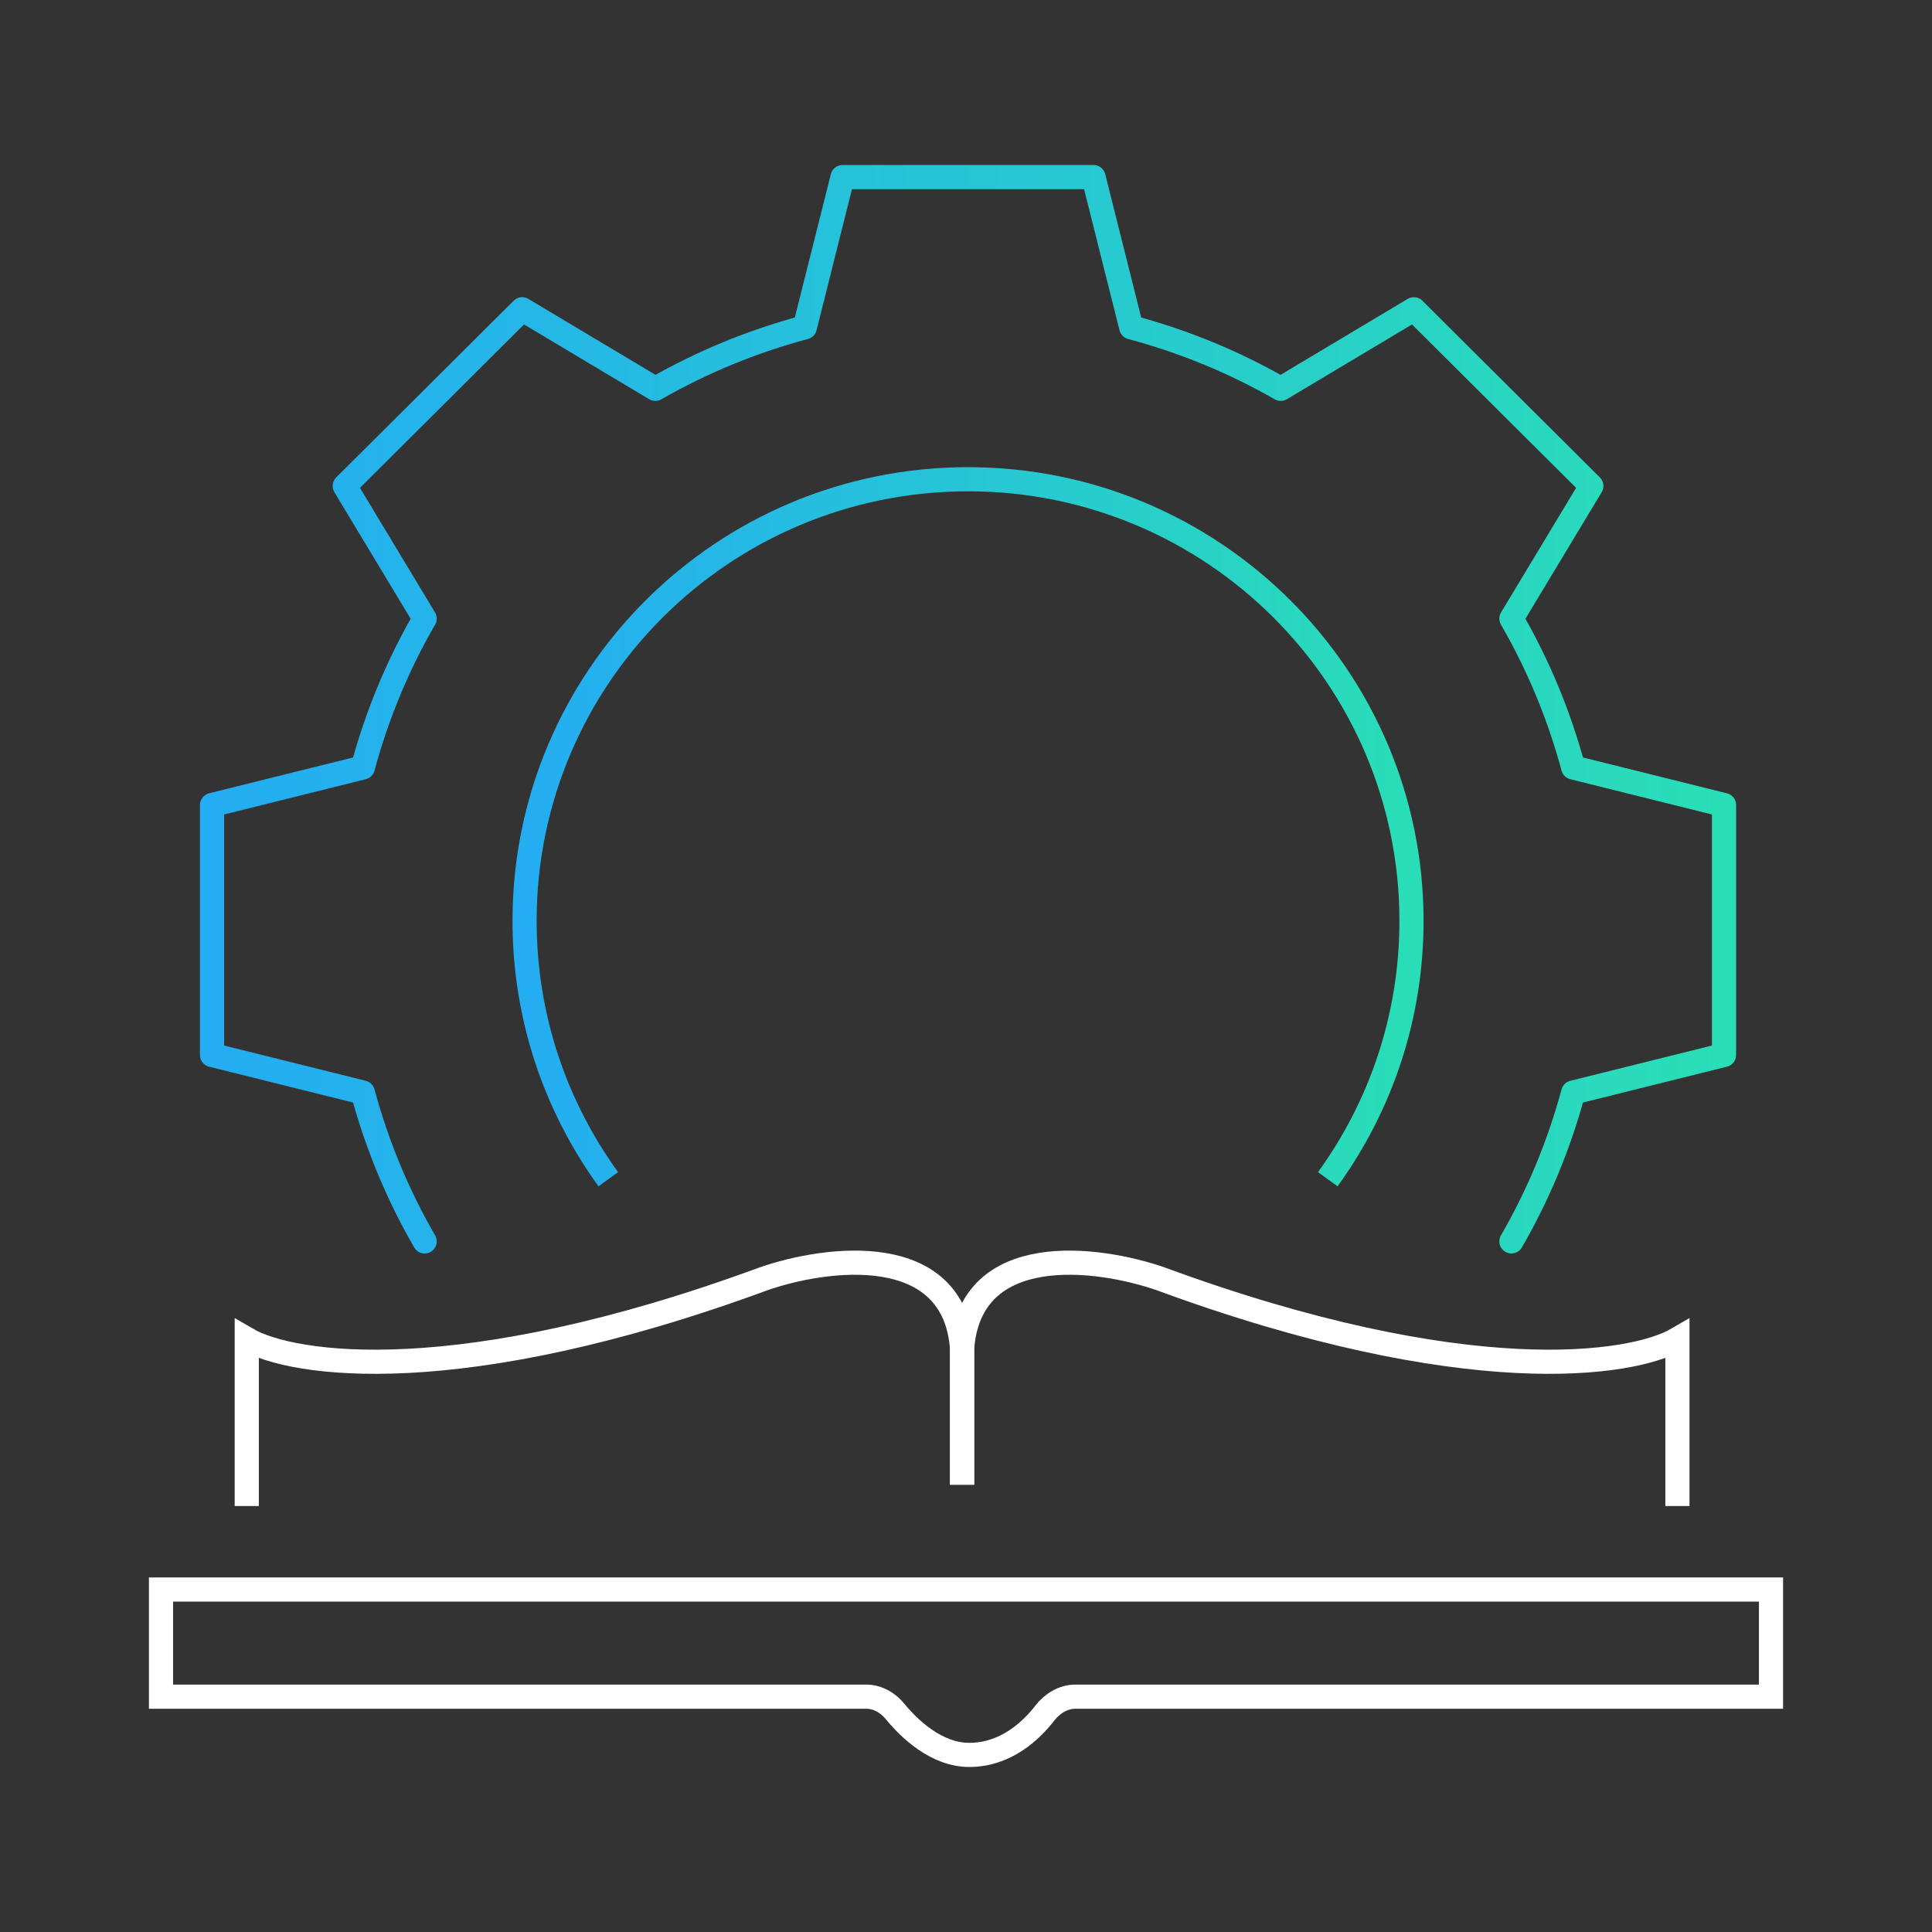
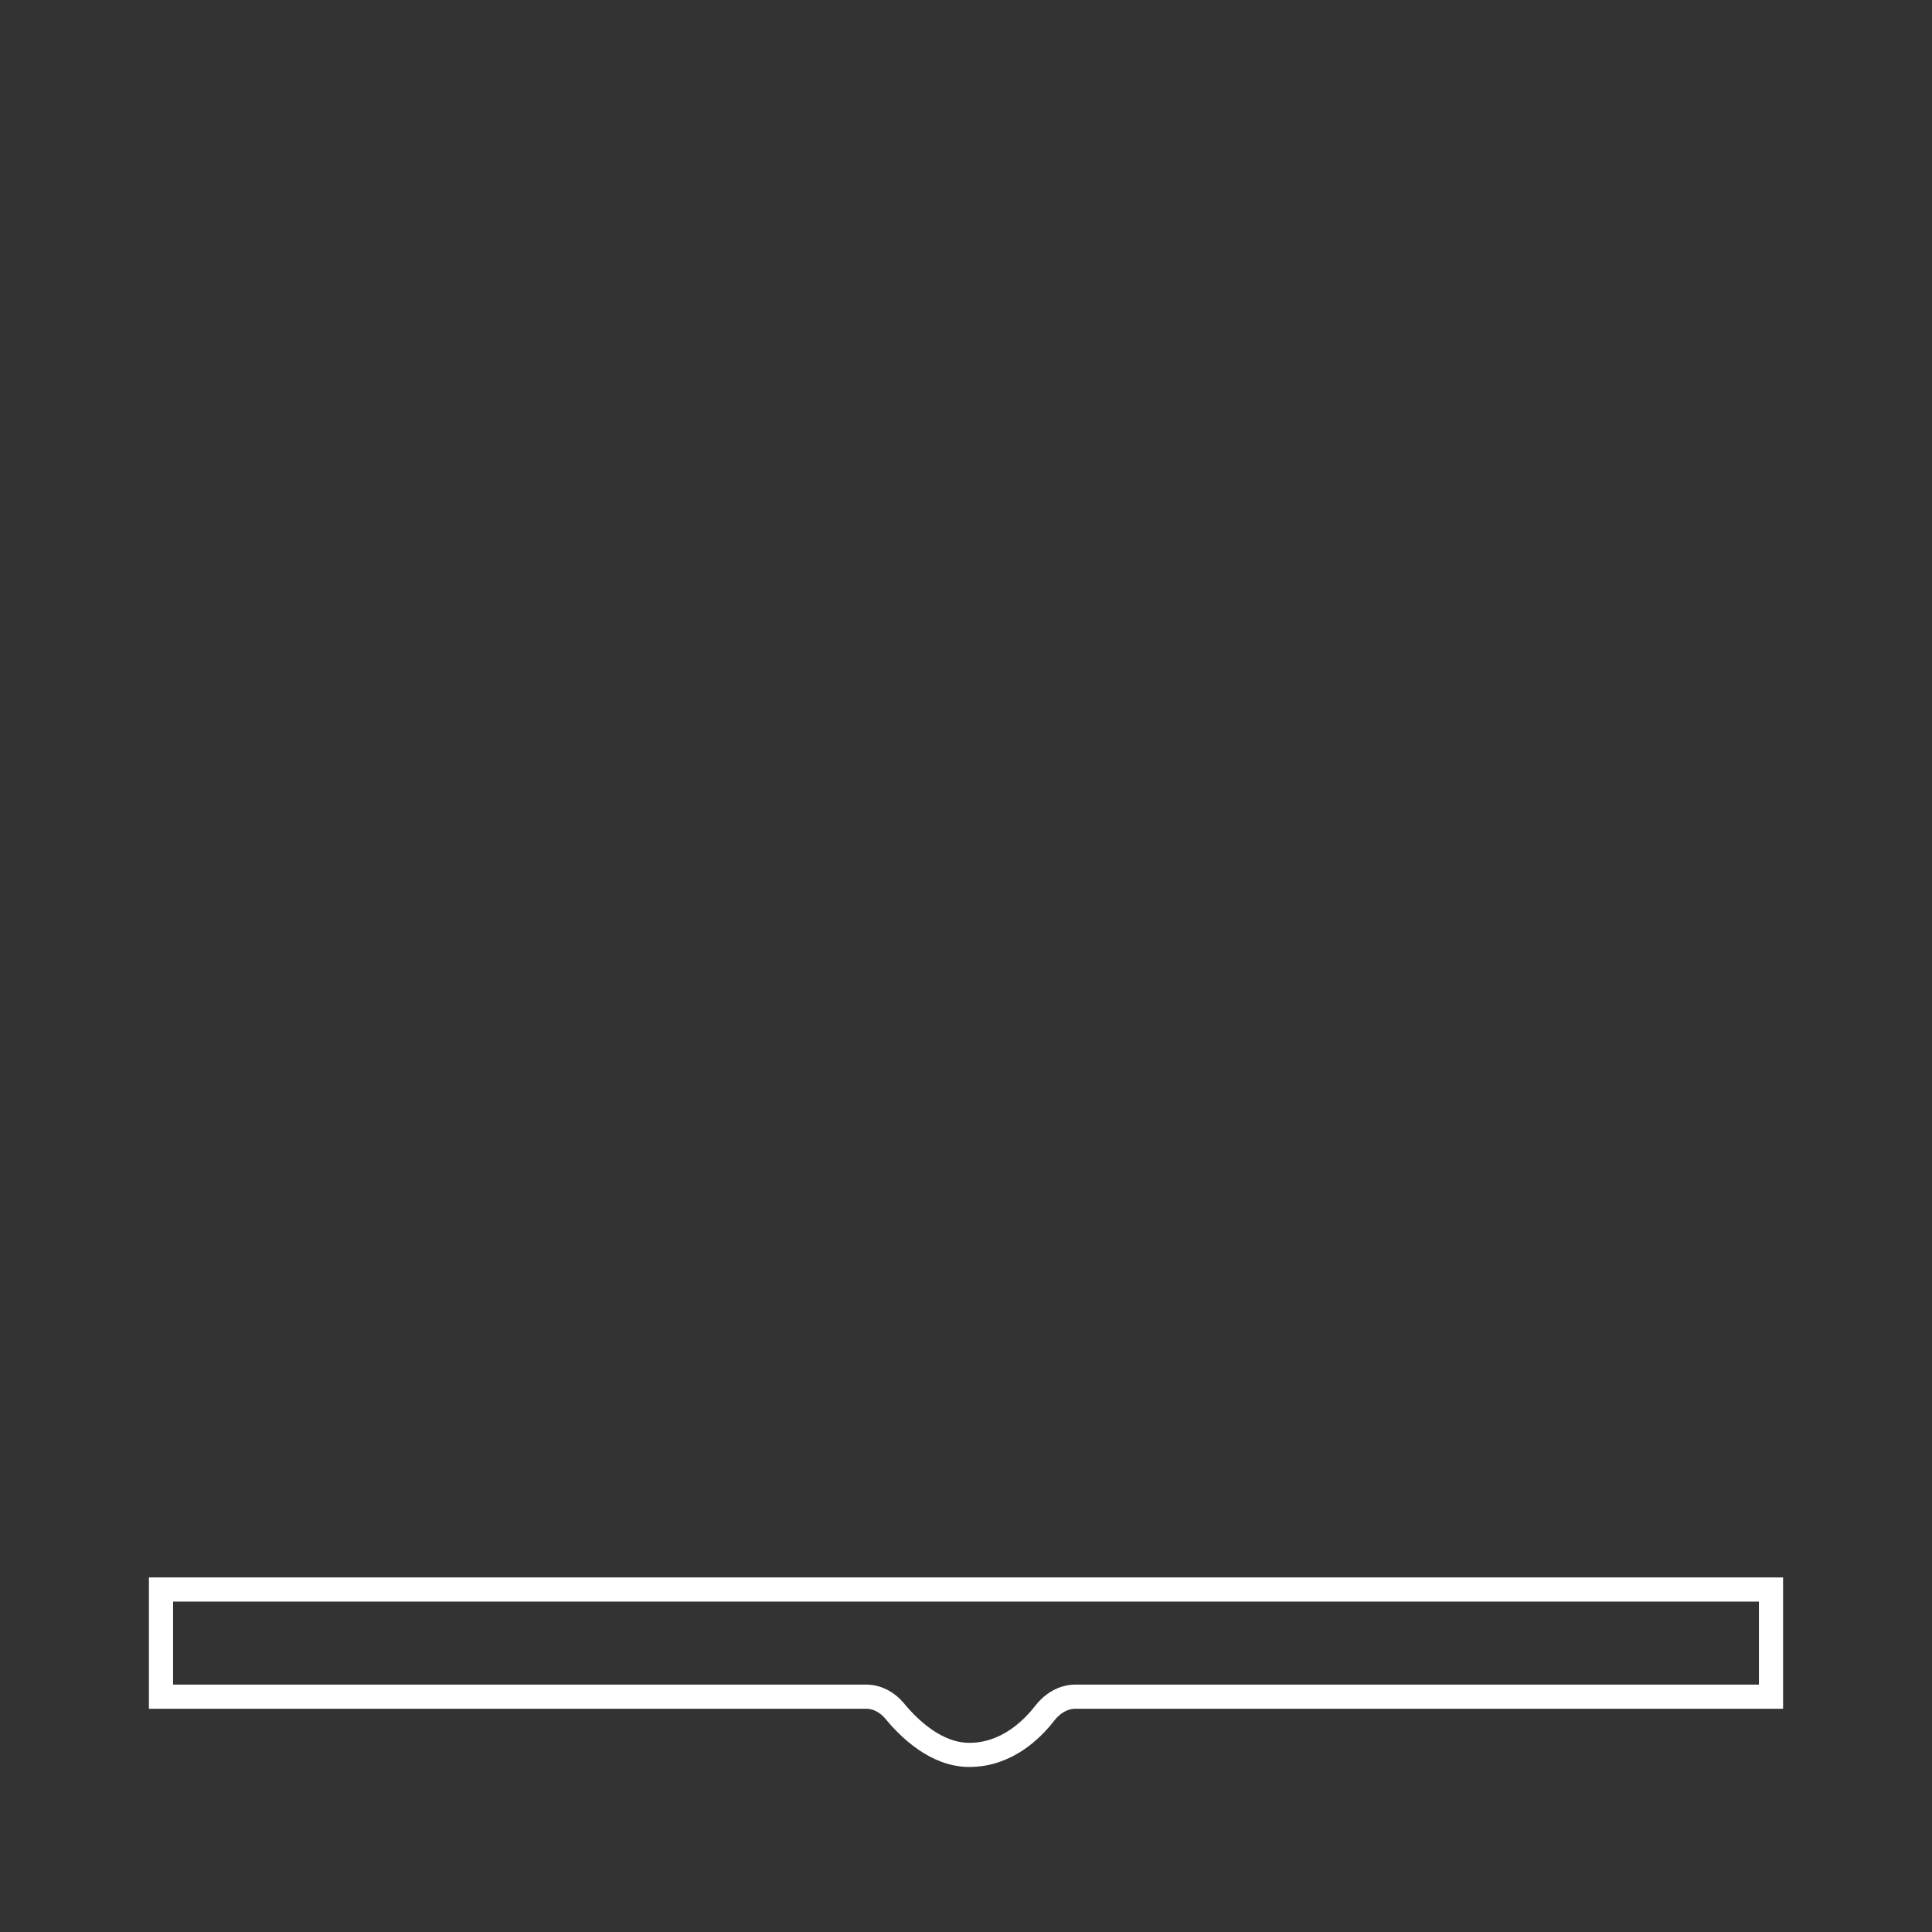
<svg xmlns="http://www.w3.org/2000/svg" width="120" height="120" viewBox="0 0 120 120" fill="none">
  <rect x="0" y="0" width="120" height="120" fill="#333333" stroke="none" />
-   <path d="M37.783 73.243C34.51 68.731 32.582 63.189 32.582 57.198C32.582 42.048 44.914 29.767 60.126 29.767C75.338 29.767 87.67 42.048 87.67 57.198C87.67 63.189 85.742 68.731 82.47 73.243" stroke="url(#paint0_linear_11866_159640)" stroke-width="1.5" />
-   <path d="M26.375 77.105C24.712 74.233 23.421 71.132 22.536 67.858L13.169 65.526V50.002L22.536 47.67C23.421 44.396 24.712 41.295 26.375 38.423L21.412 30.185L32.433 19.209L40.705 24.151C43.589 22.495 46.702 21.21 49.99 20.329L52.332 11H67.919L70.261 20.329C73.549 21.21 76.663 22.495 79.546 24.151L87.818 19.209L98.84 30.185L93.877 38.423C95.54 41.295 96.831 44.396 97.715 47.67L107.082 50.002V65.526L97.715 67.858C96.83 71.132 95.539 74.233 93.876 77.105" stroke="url(#paint1_linear_11866_159640)" stroke-width="1.5" stroke-miterlimit="10" stroke-linecap="round" stroke-linejoin="round" />
-   <path d="M15.327 93.543V83.174C18.151 84.822 28.523 86.381 47.409 79.436C51.324 78.07 59.273 77.025 59.758 83.777V92.216" stroke="white" stroke-width="1.5" />
-   <path d="M104.188 93.543V83.174C101.364 84.822 90.992 86.381 72.106 79.436C68.192 78.07 60.242 77.025 59.757 83.777V92.216" stroke="white" stroke-width="1.5" />
  <path d="M110 98.727H10V105.383H53.801C54.493 105.383 55.134 105.744 55.574 106.279C56.454 107.35 58.143 109 60.203 109C62.488 109 64.07 107.472 64.897 106.402C65.356 105.808 66.041 105.383 66.792 105.383H110V98.727Z" stroke="white" stroke-width="1.5" />
  <defs>
    <linearGradient id="paint0_linear_11866_159640" x1="32.582" y1="51.505" x2="87.67" y2="51.505" gradientUnits="userSpaceOnUse">
      <stop stop-color="#24ADF3" />
      <stop offset="1" stop-color="#29DEB7" />
    </linearGradient>
    <linearGradient id="paint1_linear_11866_159640" x1="13.169" y1="44.052" x2="107.082" y2="44.052" gradientUnits="userSpaceOnUse">
      <stop stop-color="#24ADF3" />
      <stop offset="1" stop-color="#29DEB7" />
    </linearGradient>
  </defs>
</svg>